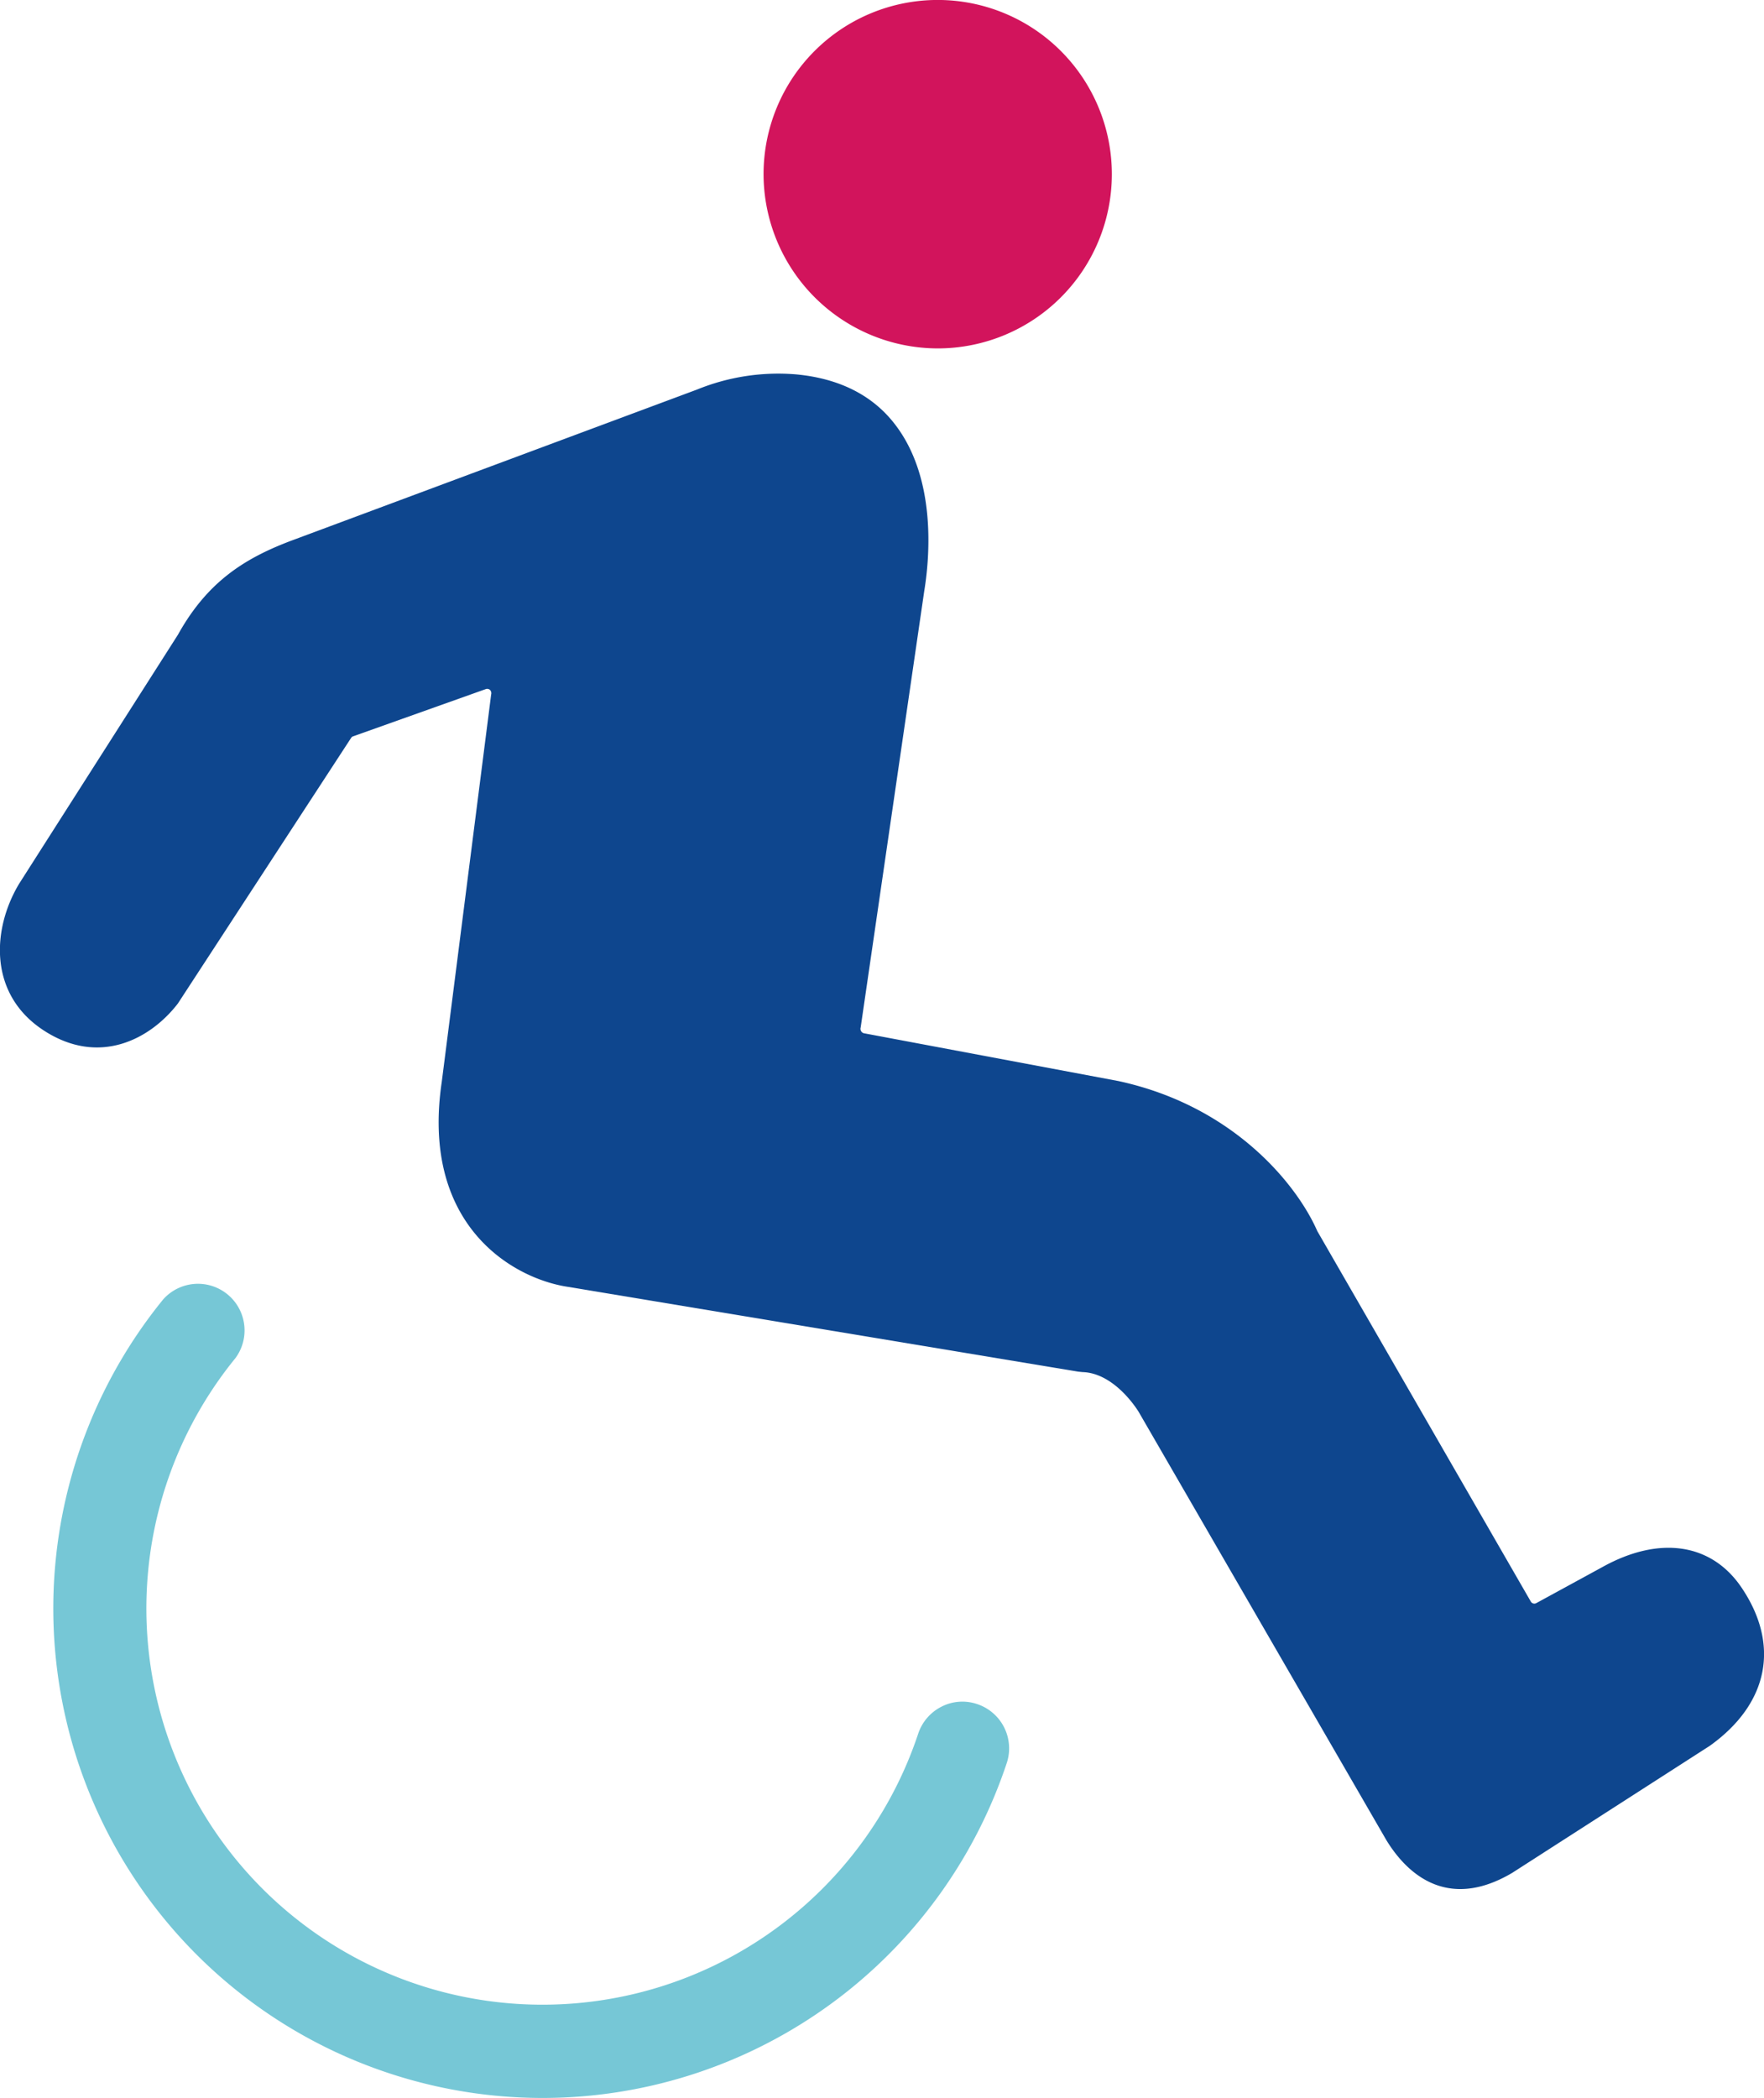
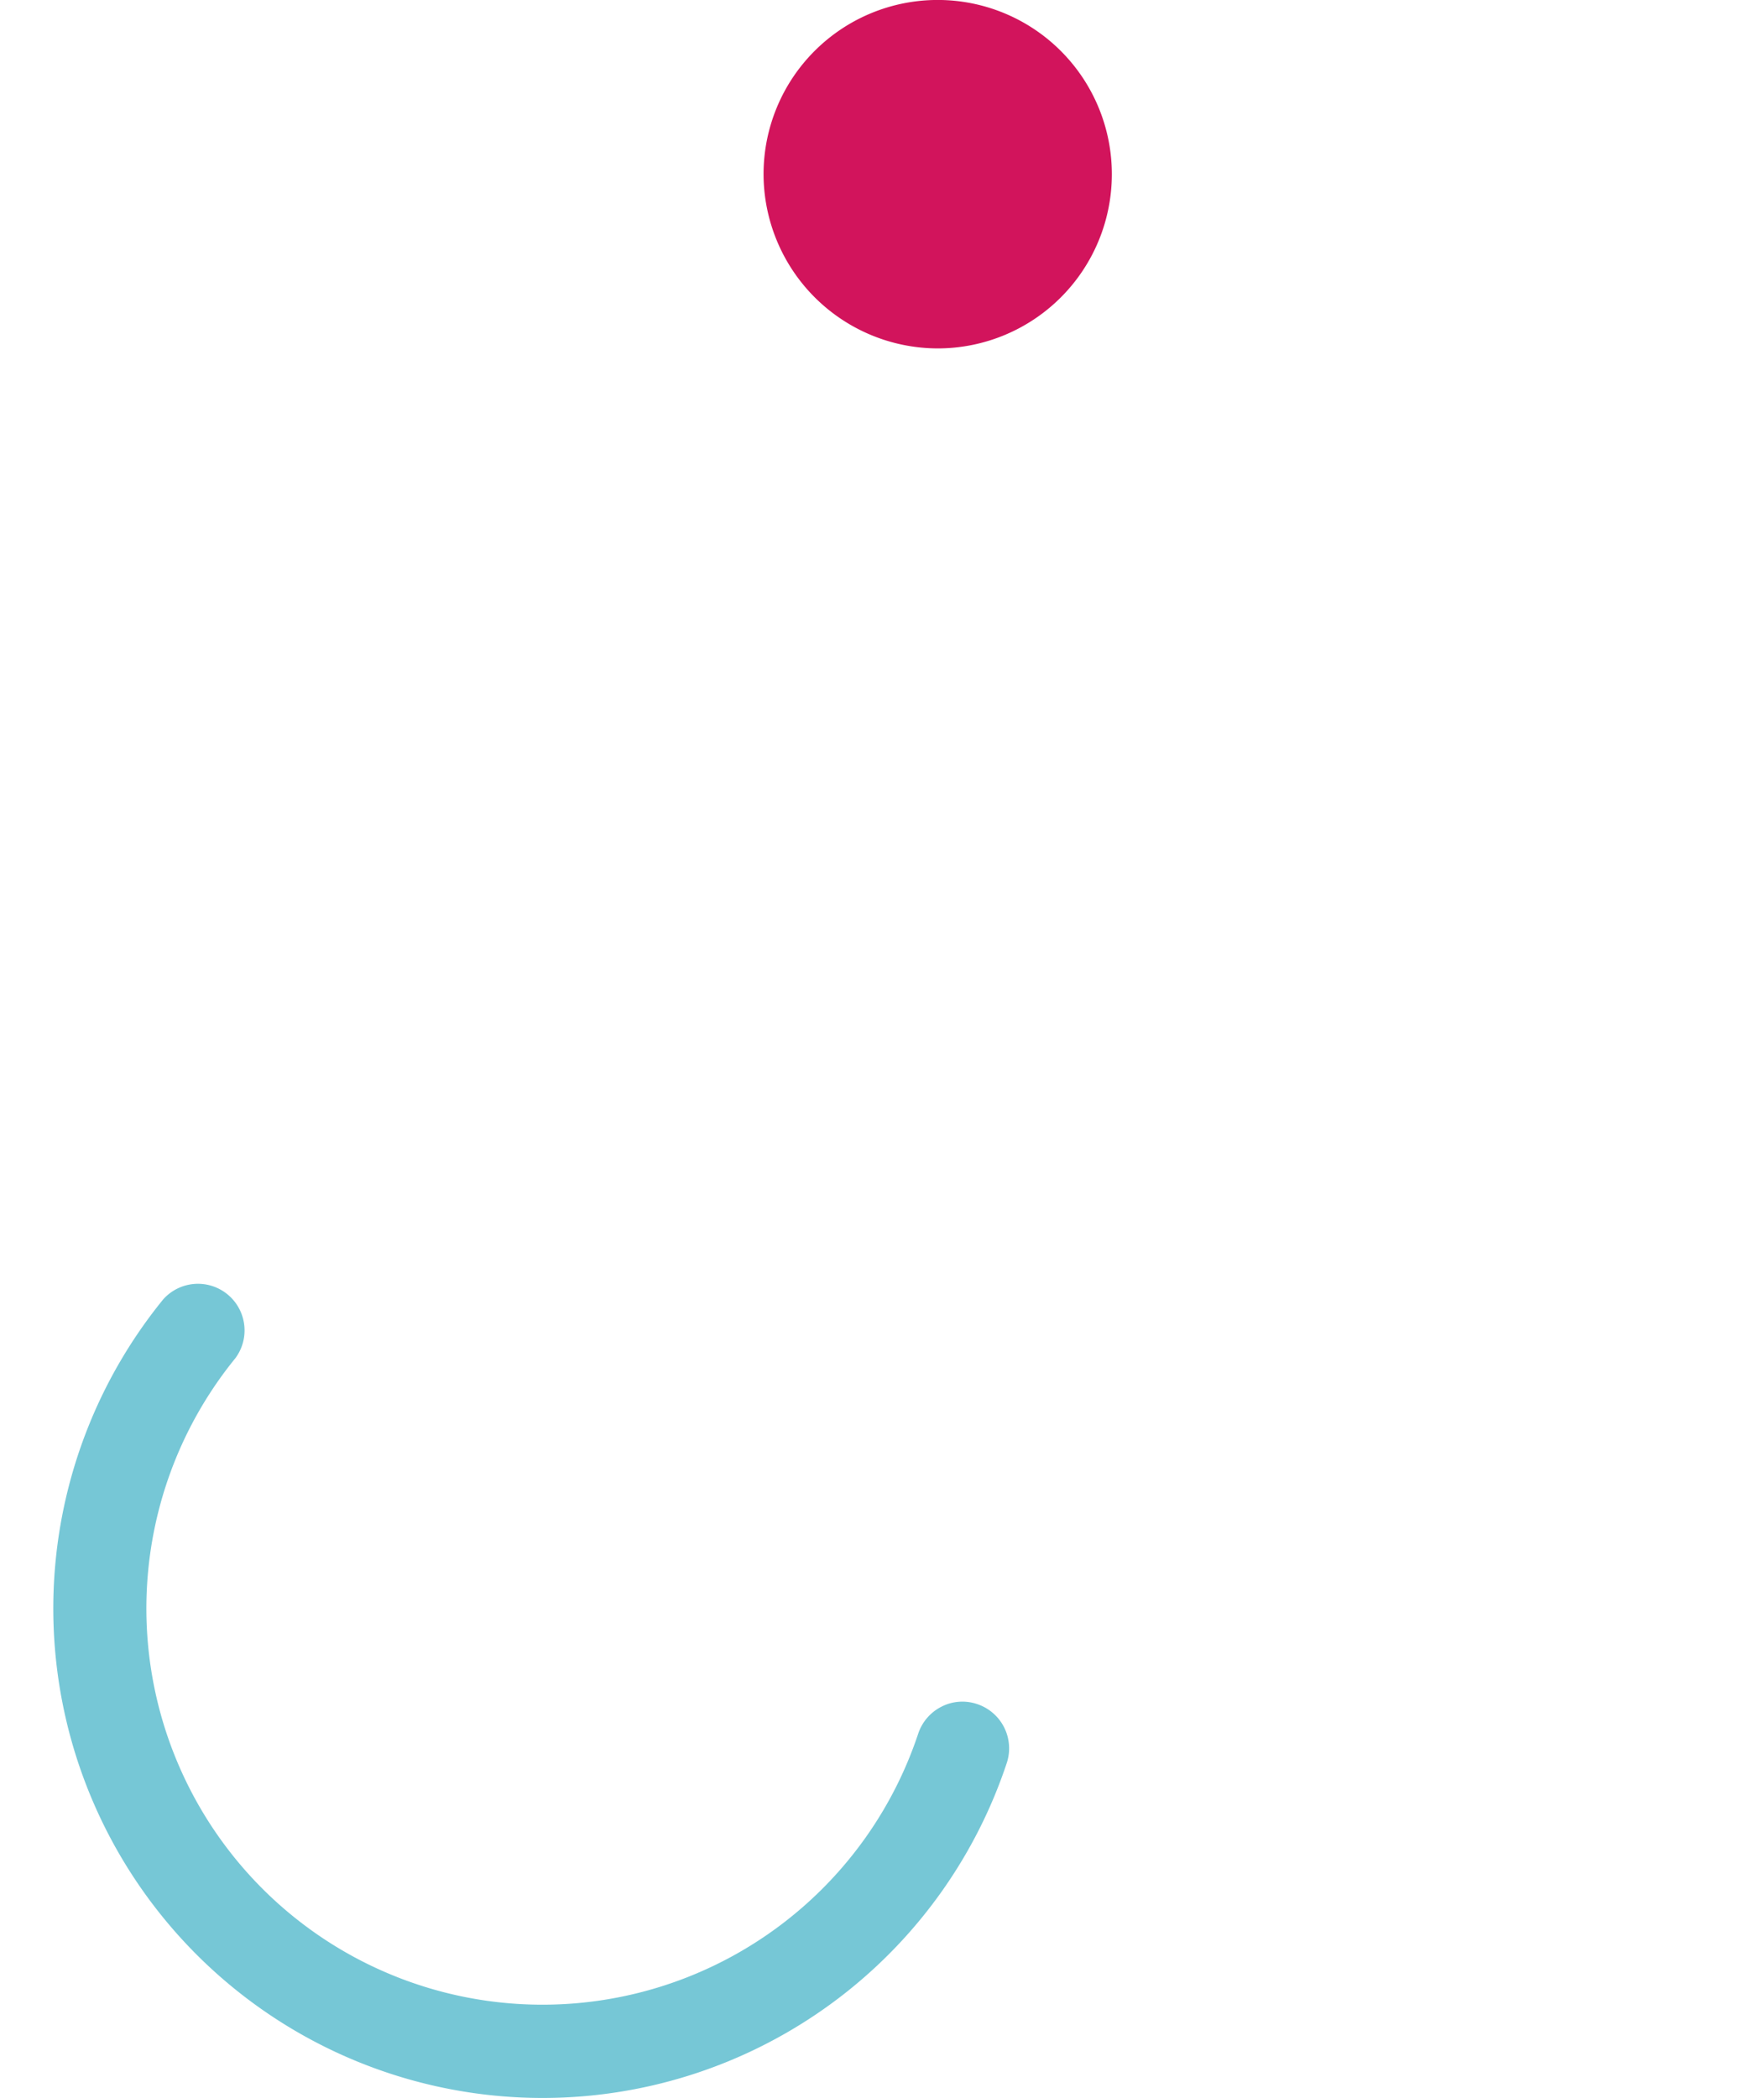
<svg xmlns="http://www.w3.org/2000/svg" viewBox="0 0 434.65 516.7">
  <defs>
    <style>.a{fill:#0e468e;}.b{fill:#76c7d6;}.c{fill:#d2145c;}</style>
  </defs>
-   <path class="a" d="M429,390.83c-7.42-10.8-20.19-12.62-34.1-4.92l-16.36,8.92a1,1,0,0,1-1.34-.37L324.58,303.2c-4.84-11.08-20.26-30.74-49-36.95l-62.75-11.78a1.13,1.13,0,0,1-.76-1.42l15.65-107.39c1.3-7.88,3.21-27.66-7.2-41.15C215,97.32,206.74,93.18,196.1,92.2a53.06,53.06,0,0,0-24.32,3.73l-99,36.86c-12,4.39-21.49,10.14-28.92,23.51L4.72,217.64C-2,228.82-2.9,244.92,10.83,253.82s26.33,2,33-6.67l42.69-65.42a.91.91,0,0,1,.46-.37l32.79-11.67a1.08,1.08,0,0,1,.95.21,1.19,1.19,0,0,1,.3,1.15l-12.17,95.4c-5.13,34.62,16.59,47.93,30.32,50.36l126.4,21,1.16.12c8.13.24,13.82,9.77,13.85,9.82l61,105.42.14.23c3.14,5.07,9,11.85,18.09,11.85,3.73,0,8-1.14,12.82-4l48.71-31.31C435.83,419.56,438.68,405,429,390.83Z" />
  <path class="b" d="M240.78,419.7a11.3,11.3,0,0,0-8.77.62,11.51,11.51,0,0,0-5.76,6.65A97.59,97.59,0,1,1,58,334.5,11.48,11.48,0,0,0,40.23,320,120.55,120.55,0,1,0,248.07,434.2,11.49,11.49,0,0,0,240.78,419.7Z" />
  <path class="c" d="M231.05,85.81A42.91,42.91,0,1,0,188.14,42.9,43,43,0,0,0,231.05,85.81Z" />
</svg>